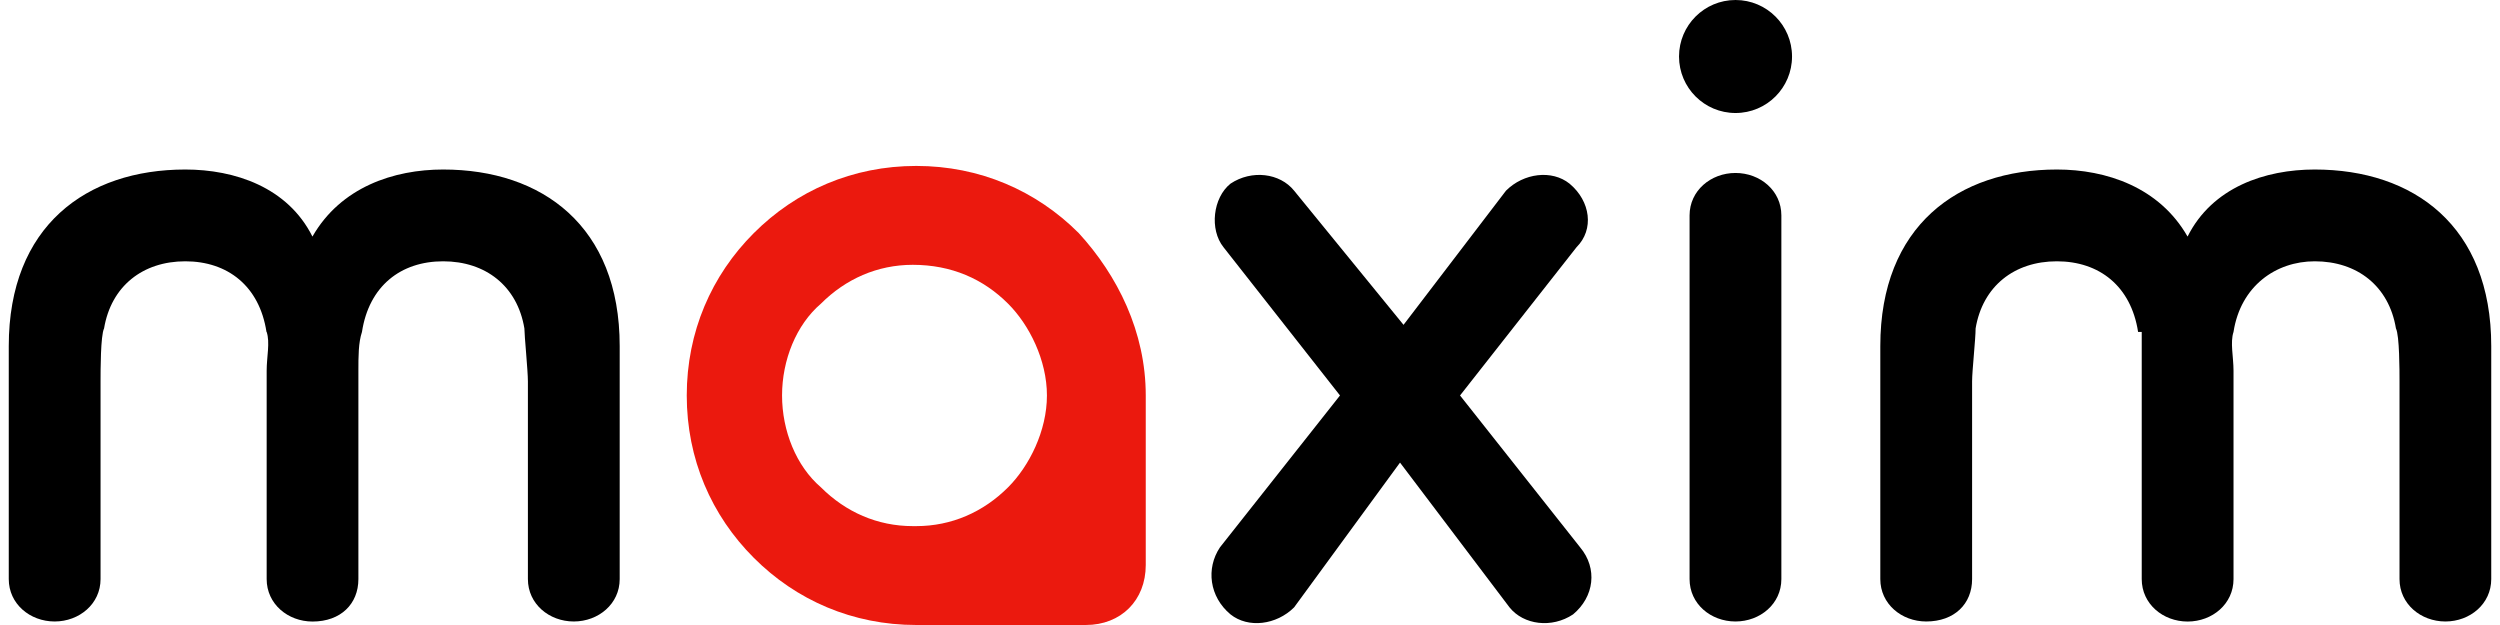
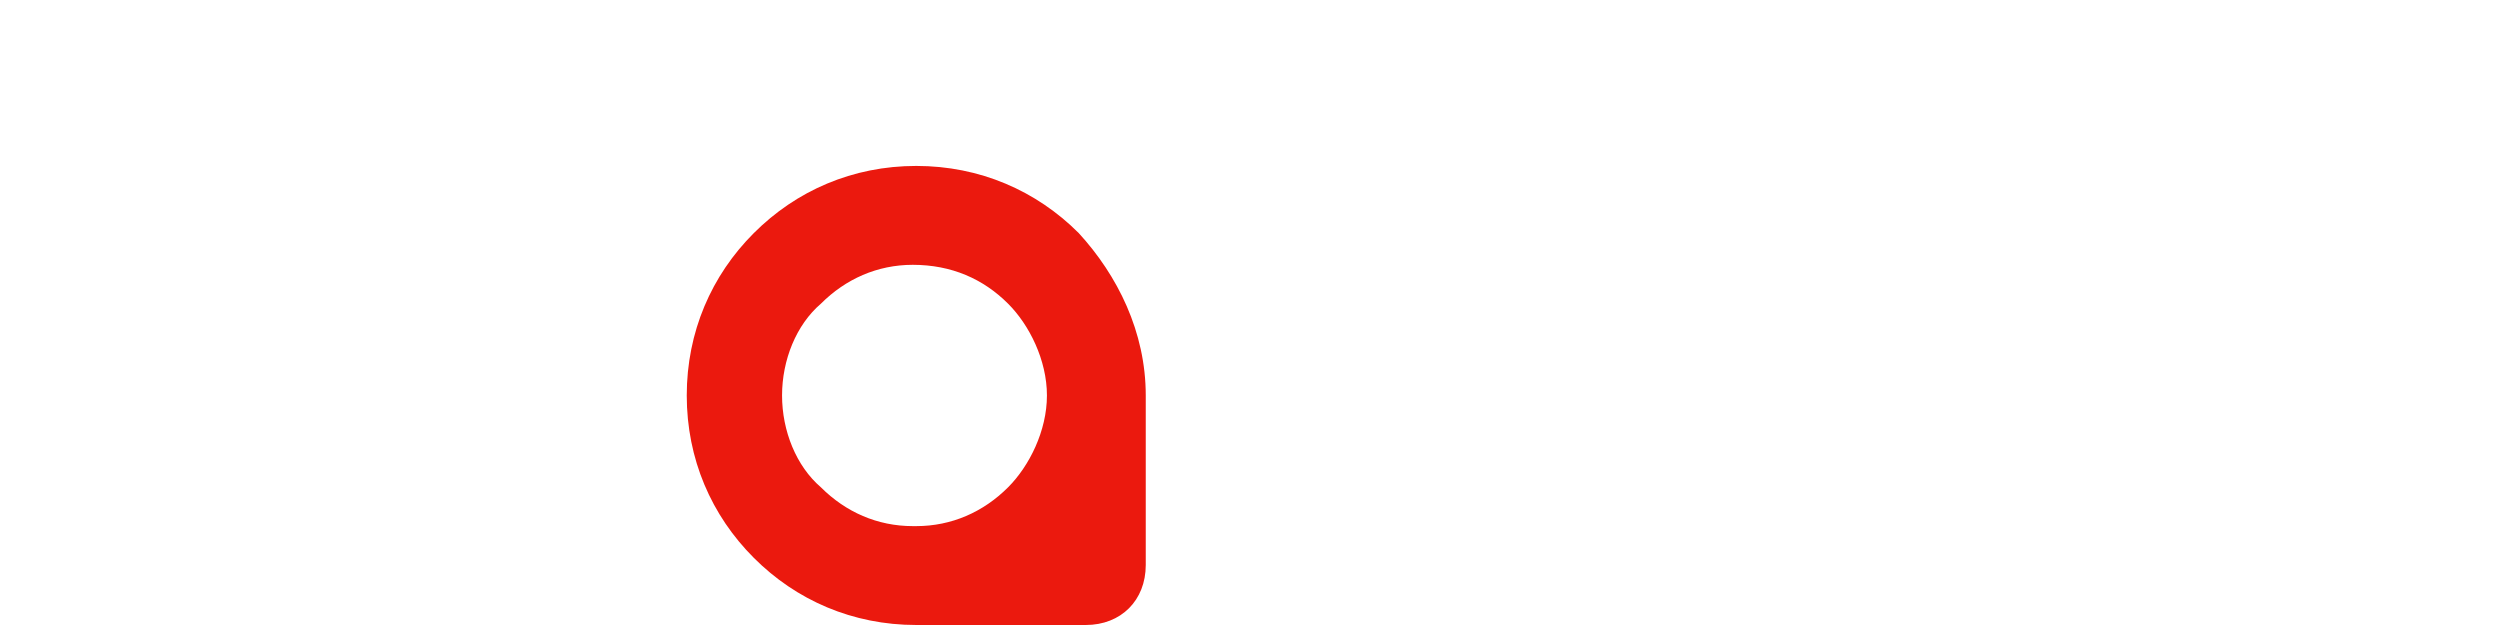
<svg xmlns="http://www.w3.org/2000/svg" xml:space="preserve" width="180px" height="45px" style="shape-rendering:geometricPrecision; text-rendering:geometricPrecision; image-rendering:optimizeQuality; fill-rule:evenodd; clip-rule:evenodd" viewBox="0 0 40947 10309">
  <defs>
    <style type="text/css">  .fil2 {fill:black} .fil1 {fill:black;fill-rule:nonzero} .fil0 {fill:#EB190E;fill-rule:nonzero}  </style>
  </defs>
  <g id="Слой_x0020_1">
    <path class="fil0" d="M14969 2737c1048,0 1980,408 2679,1107 641,699 1106,1631 1106,2679l0 990 0 1806c0,583 -407,990 -990,990 -873,0 -1864,0 -2795,0 -1049,0 -1981,-408 -2679,-1107 -700,-699 -1107,-1631 -1107,-2679 0,-1048 408,-1981 1107,-2679 699,-699 1630,-1107 2679,-1107l0 0zm-58 5941l0 0 58 0c582,0 1106,-232 1514,-640 350,-350 641,-932 641,-1515l0 0c0,-583 -291,-1165 -641,-1514 -408,-408 -932,-641 -1572,-641 -583,0 -1107,233 -1515,641 -408,349 -641,931 -641,1514 0,583 233,1165 641,1515 408,408 932,640 1515,640l0 0z" />
-     <path class="fil1" d="M4251 5475c-116,-757 -641,-1165 -1339,-1165 -700,0 -1223,408 -1340,1107 -58,116 -58,699 -58,873l0 3262c0,408 -350,699 -757,699 -408,0 -757,-291 -757,-699l0 -3844c0,-1981 1281,-2912 2912,-2912 815,0 1689,291 2097,1106 467,-815 1340,-1106 2156,-1106 1631,0 2912,931 2912,2912l0 3844c0,408 -350,699 -757,699 -408,0 -757,-291 -757,-699l0 -3262c0,-175 -58,-757 -58,-873 -116,-700 -641,-1107 -1340,-1107 -699,0 -1223,408 -1339,1165 -59,175 -59,408 -59,641 0,1106 0,2330 0,3436 0,409 -291,700 -756,700 -408,0 -757,-291 -757,-700 0,-1106 0,-2329 0,-3436 0,-233 58,-466 0,-641l0 0 -3 0z" />
-     <path class="fil1" d="M27724 3553c0,-408 350,-700 757,-700 408,0 757,292 757,700l0 5999c0,408 -349,699 -757,699 -408,0 -757,-291 -757,-699l0 -5999z" />
-     <circle class="fil2" cx="28482" cy="932" r="932" />
-     <path class="fil1" d="M20036 4077c-233,-291 -175,-815 116,-1048 350,-233 815,-175 1049,116l1805 2213 1690 -2213c291,-291 757,-349 1048,-116 349,291 408,757 116,1048l-1922 2446 1981 2505c291,349 233,815 -117,1106 -349,233 -815,175 -1048,-116l-1806 -2388 -1747 2388c-292,291 -757,349 -1049,116 -349,-291 -407,-757 -174,-1106l1980 -2505 -1922 -2446 0 0z" />
-     <path class="fil1" d="M35122 5475c-117,-757 -641,-1165 -1340,-1165 -699,0 -1223,408 -1340,1107 0,174 -58,699 -58,873l0 3262c0,408 -291,699 -757,699 -408,0 -757,-291 -757,-699l0 -3844c0,-1981 1282,-2912 2913,-2912 815,0 1689,291 2155,1106 408,-815 1281,-1106 2097,-1106 1631,0 2912,931 2912,2912l0 3844c0,408 -349,699 -756,699 -408,0 -757,-291 -757,-699l0 -3262c0,-175 0,-757 -59,-873 -116,-700 -640,-1107 -1339,-1107 -641,0 -1223,408 -1340,1165 -58,175 0,408 0,641 0,1106 0,2330 0,3436 0,409 -349,700 -757,700 -407,0 -757,-291 -757,-700 0,-1106 0,-2329 0,-3436 0,-233 0,-466 0,-641l-58 0 -2 0z" />
  </g>
</svg>